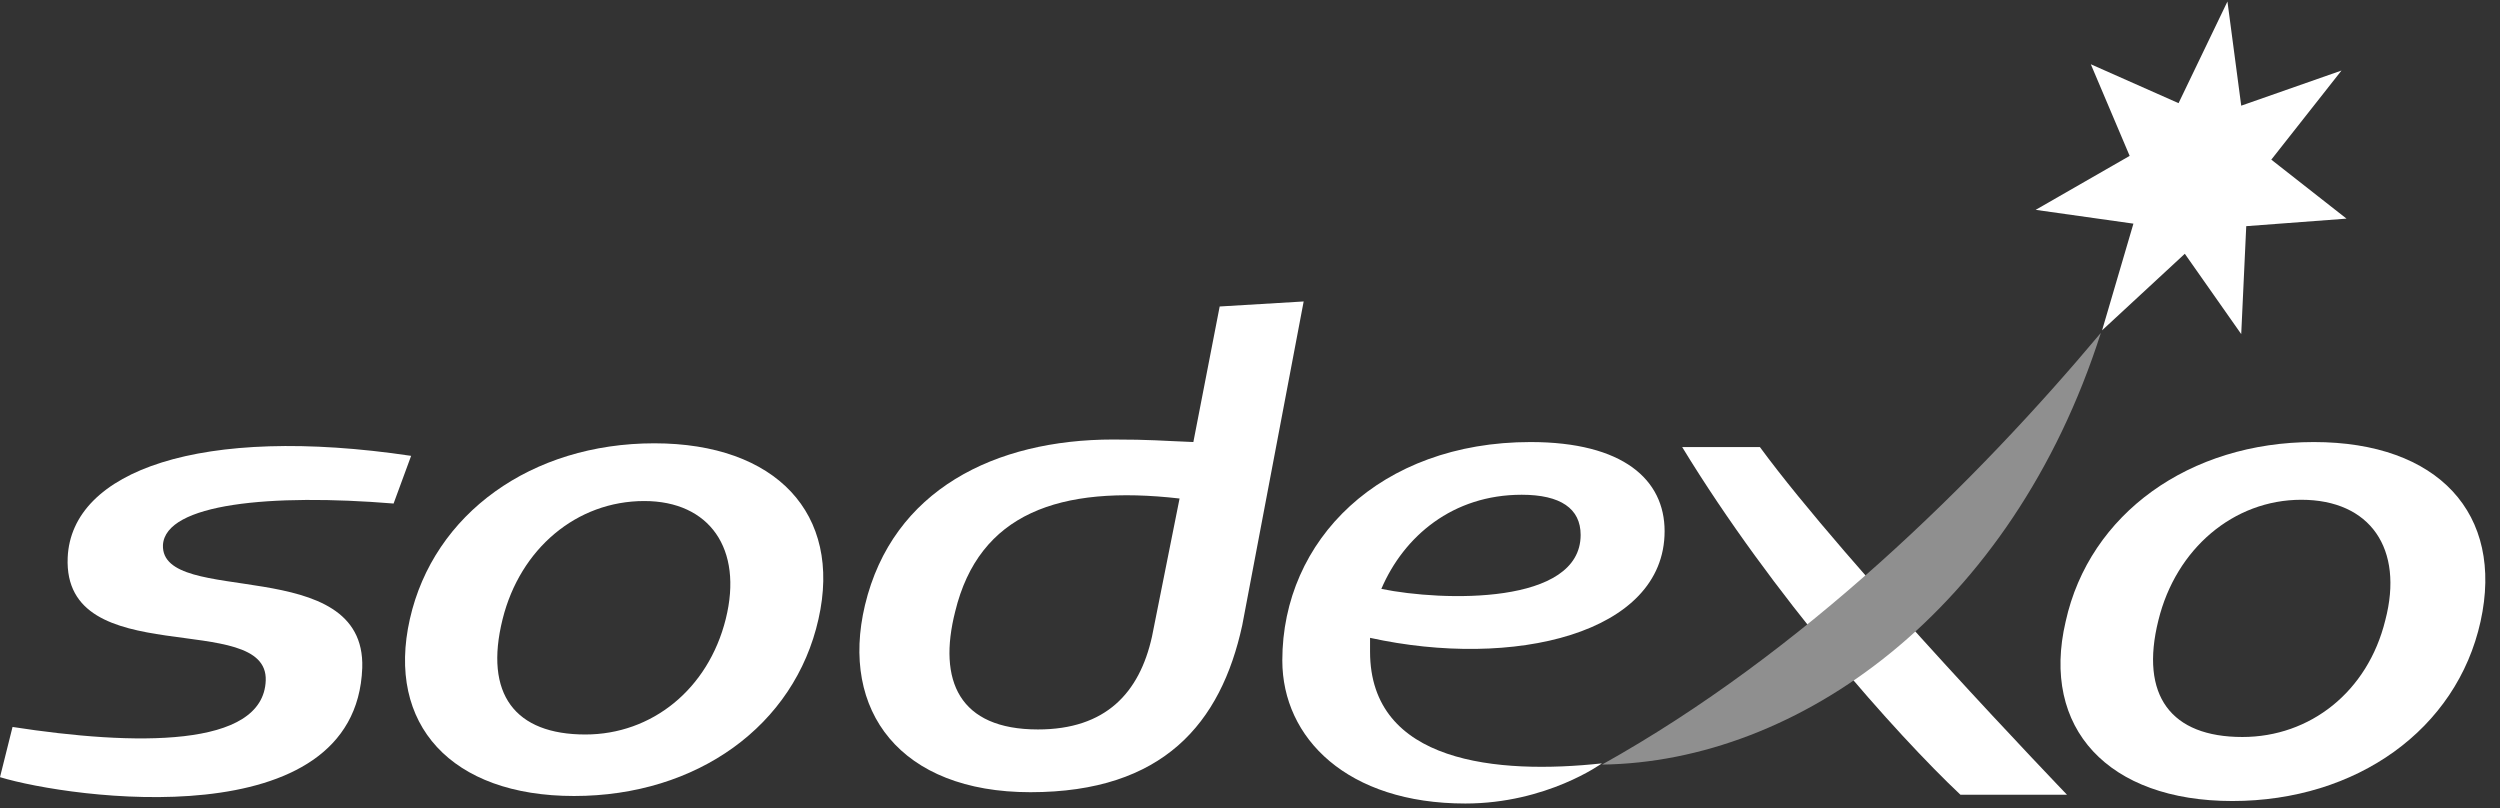
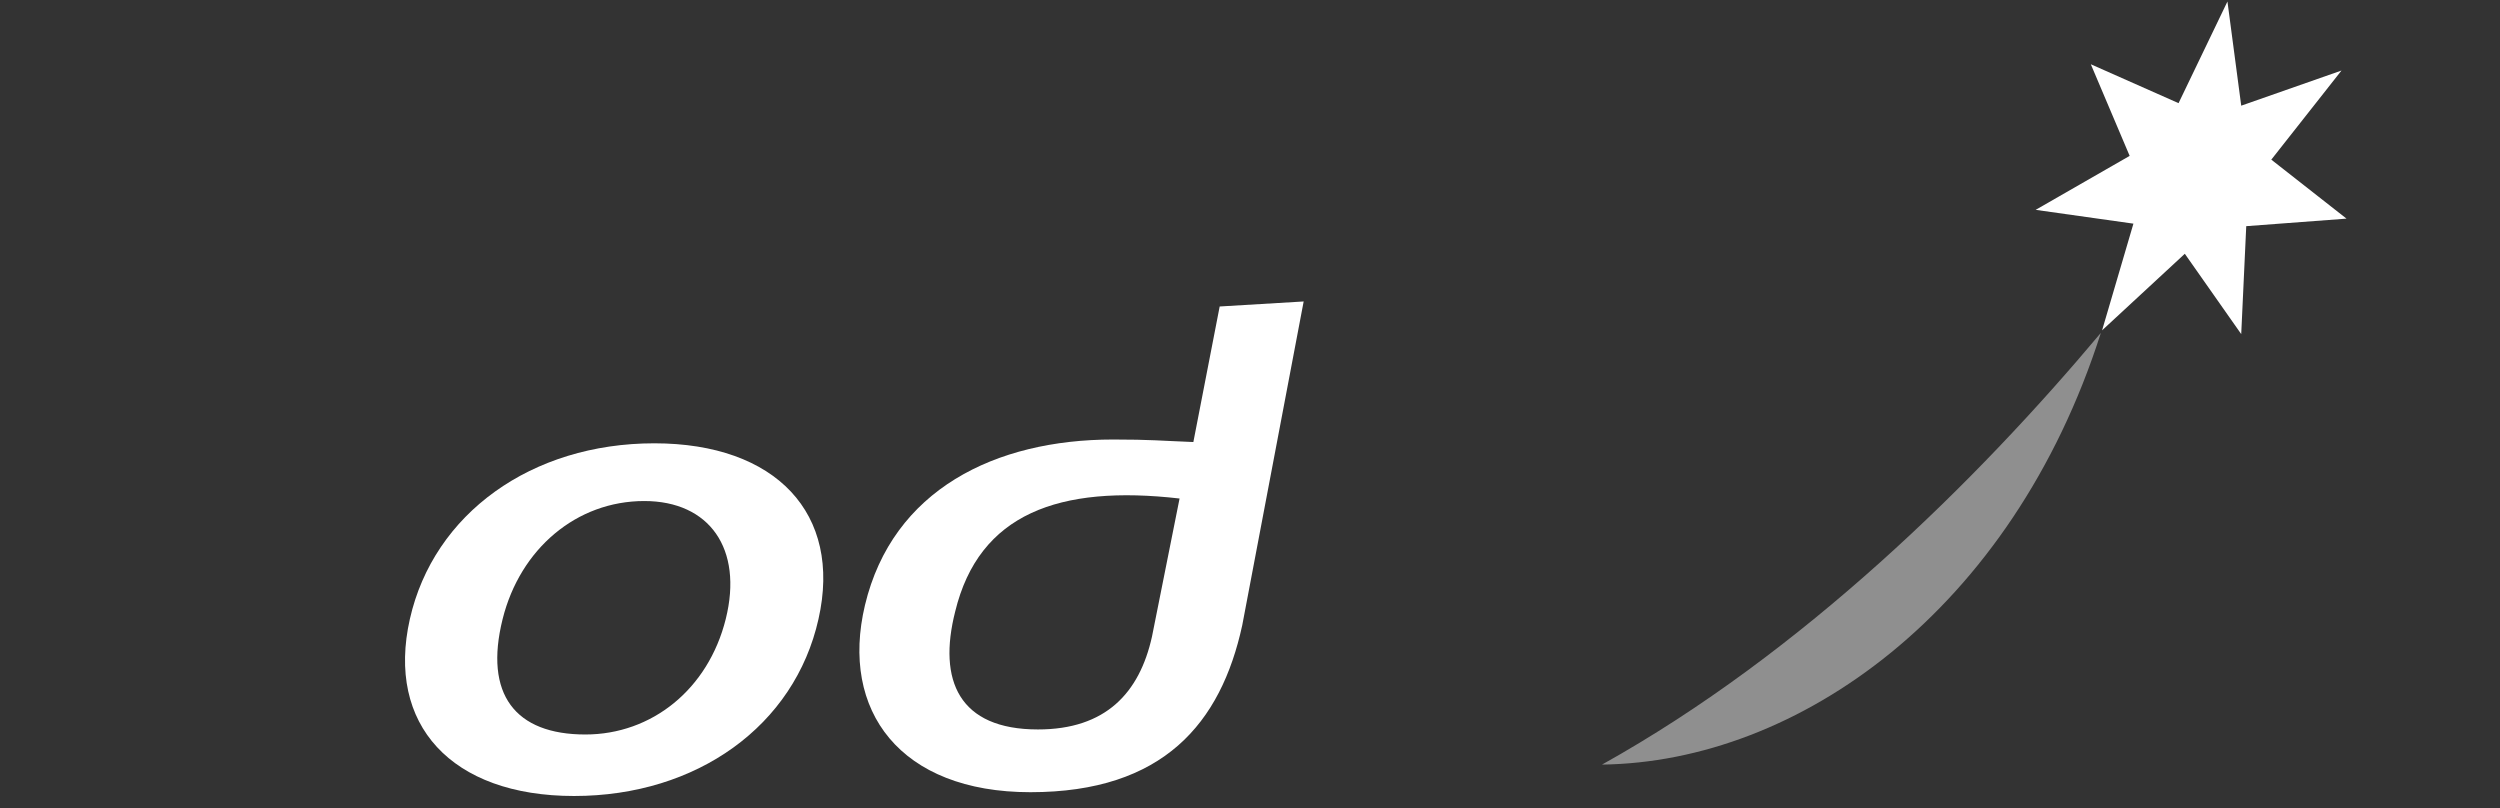
<svg xmlns="http://www.w3.org/2000/svg" width="133" height="43" viewBox="0 0 133 43" fill="none">
  <rect x="0" y="0" width="133" height="43" fill="#333333" stroke="none" />
  <path d="M62.753 26.521L61.286 33.866C60.619 36.87 58.819 38.807 55.218 38.807C51.017 38.807 49.883 36.203 50.817 32.53C52.084 27.322 56.352 25.786 62.753 26.521ZM69.355 16.038L64.887 16.305L63.487 23.516C61.753 23.449 61.219 23.382 59.219 23.382C52.951 23.382 47.483 26.053 46.016 32.196C44.682 37.805 47.883 42.145 54.818 42.145C61.886 42.145 64.954 38.473 66.087 33.265L69.355 16.038Z" fill="white" />
-   <path d="M20.939 26.788C14.404 26.254 8.802 26.788 8.669 28.992C8.536 32.33 19.472 29.392 19.272 35.535C18.938 44.617 3.734 42.48 0 41.345L0.667 38.674C7.135 39.675 14.004 39.809 14.137 36.203C14.27 32.397 3.334 35.803 3.601 29.66C3.801 25.052 10.669 22.582 21.872 24.251L20.939 26.788Z" fill="white" />
  <path d="M38.61 32.932C37.676 36.671 34.675 39.075 31.141 39.075C27.407 39.075 25.74 36.938 26.74 32.932C27.674 29.193 30.674 26.655 34.275 26.655C37.743 26.655 39.543 29.193 38.61 32.932ZM34.809 23.584C28.274 23.584 23.072 27.323 21.805 32.932C20.538 38.541 24.006 42.347 30.541 42.347C37.076 42.347 42.277 38.608 43.544 32.932C44.811 27.323 41.277 23.584 34.809 23.584Z" fill="white" />
-   <path d="M109.964 42.28H104.296C100.895 39.075 94.293 31.663 89.492 23.784H93.627C98.228 30.06 109.964 42.28 109.964 42.28Z" fill="white" />
  <path d="M115.899 5.488L118.5 0.08L119.233 5.622L124.568 3.752L120.833 8.493L124.834 11.631L119.5 12.032L119.233 17.774L116.232 13.501L111.831 17.574L113.498 11.898L108.297 11.164L113.298 8.293L111.231 3.418L115.899 5.488Z" fill="white" />
-   <path d="M126.897 32.998C125.963 36.804 122.896 39.208 119.295 39.208C115.494 39.208 113.827 37.005 114.827 32.998C115.761 29.192 118.828 26.588 122.429 26.588C126.097 26.588 127.897 29.192 126.897 32.998ZM123.096 23.517C116.494 23.517 111.159 27.323 109.893 33.065C108.559 38.741 112.16 42.614 118.761 42.614C125.363 42.614 130.698 38.808 131.965 33.065C133.232 27.323 129.698 23.517 123.096 23.517Z" fill="white" />
  <path d="M85.227 40.676C95.896 34.734 105.165 25.586 111.767 17.707C107.032 32.53 95.629 40.543 85.227 40.676Z" fill="#8F8F8F" />
-   <path d="M80.955 26.321C83.023 26.321 84.09 27.056 84.09 28.458C84.09 32.197 76.754 31.997 73.487 31.329C74.687 28.525 77.288 26.321 80.955 26.321ZM88.557 28.258C88.557 25.52 86.357 23.517 81.422 23.517C73.42 23.517 68.219 28.725 68.219 35.135C68.219 39.275 71.686 42.747 77.955 42.747C82.289 42.747 85.223 40.611 85.223 40.611C79.688 41.212 72.887 40.611 72.887 34.668C72.887 34.401 72.887 34.2 72.887 33.933C80.489 35.603 88.557 33.733 88.557 28.258Z" fill="white" />
</svg>